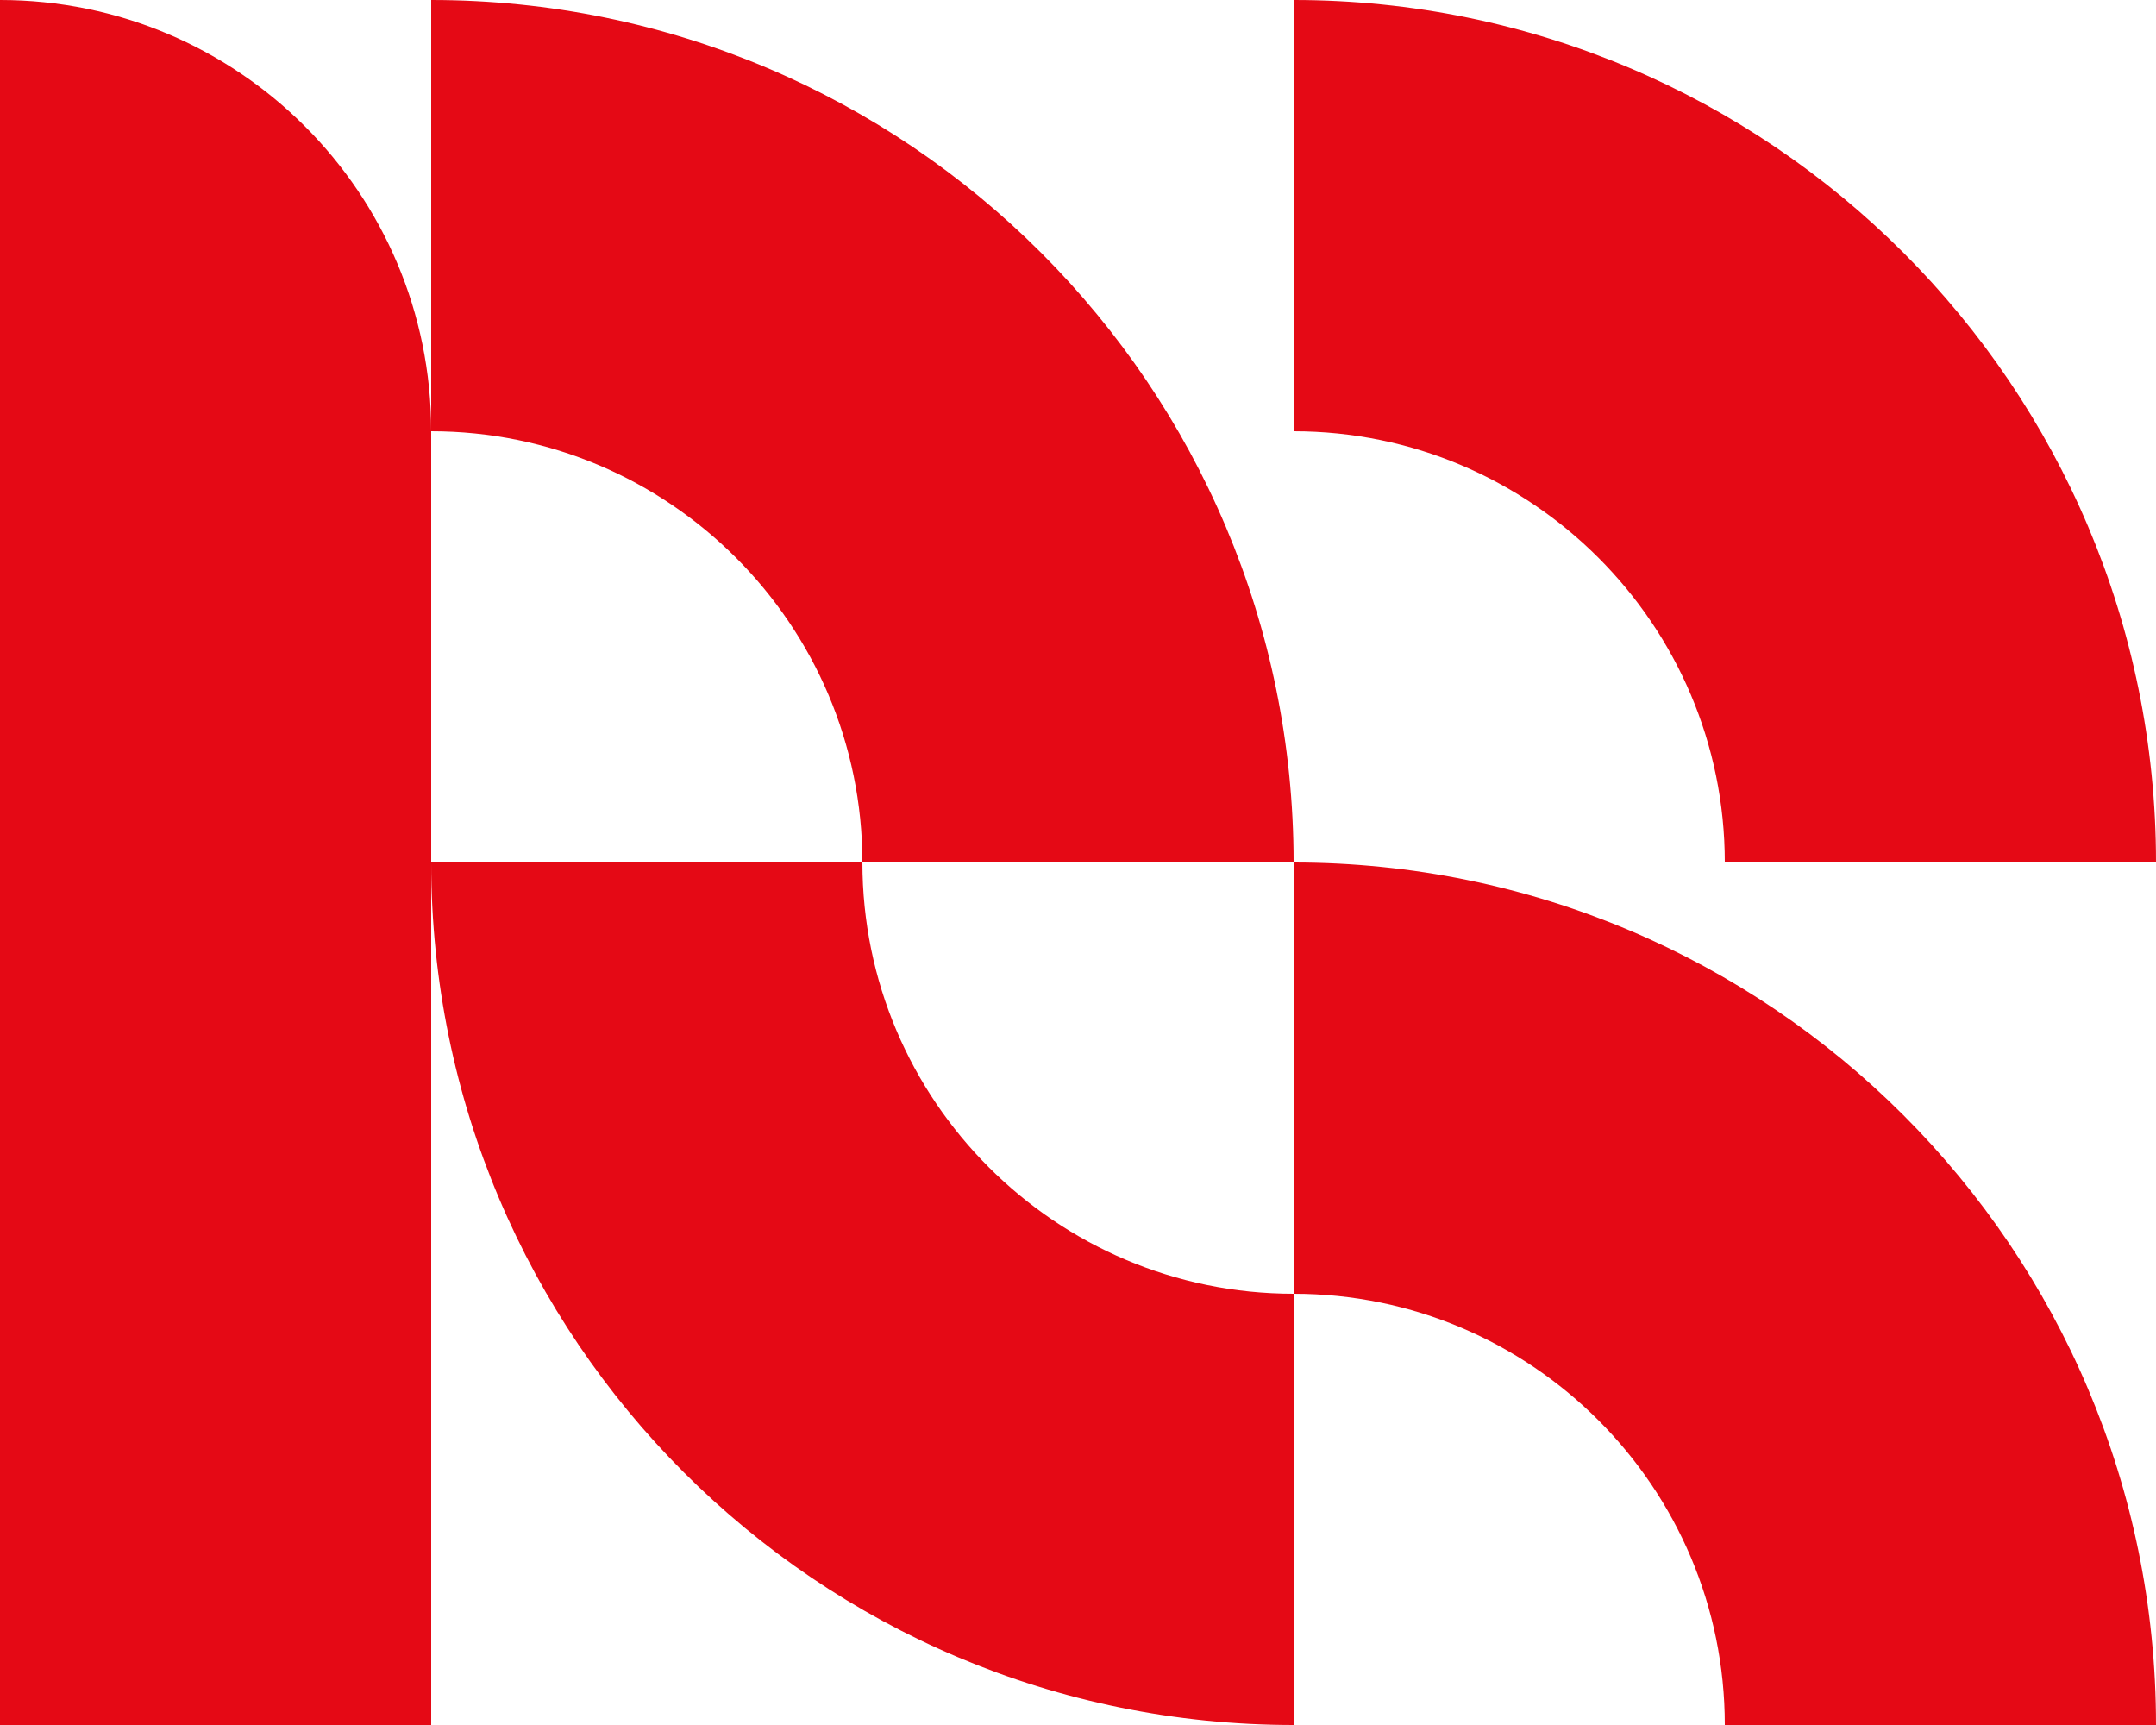
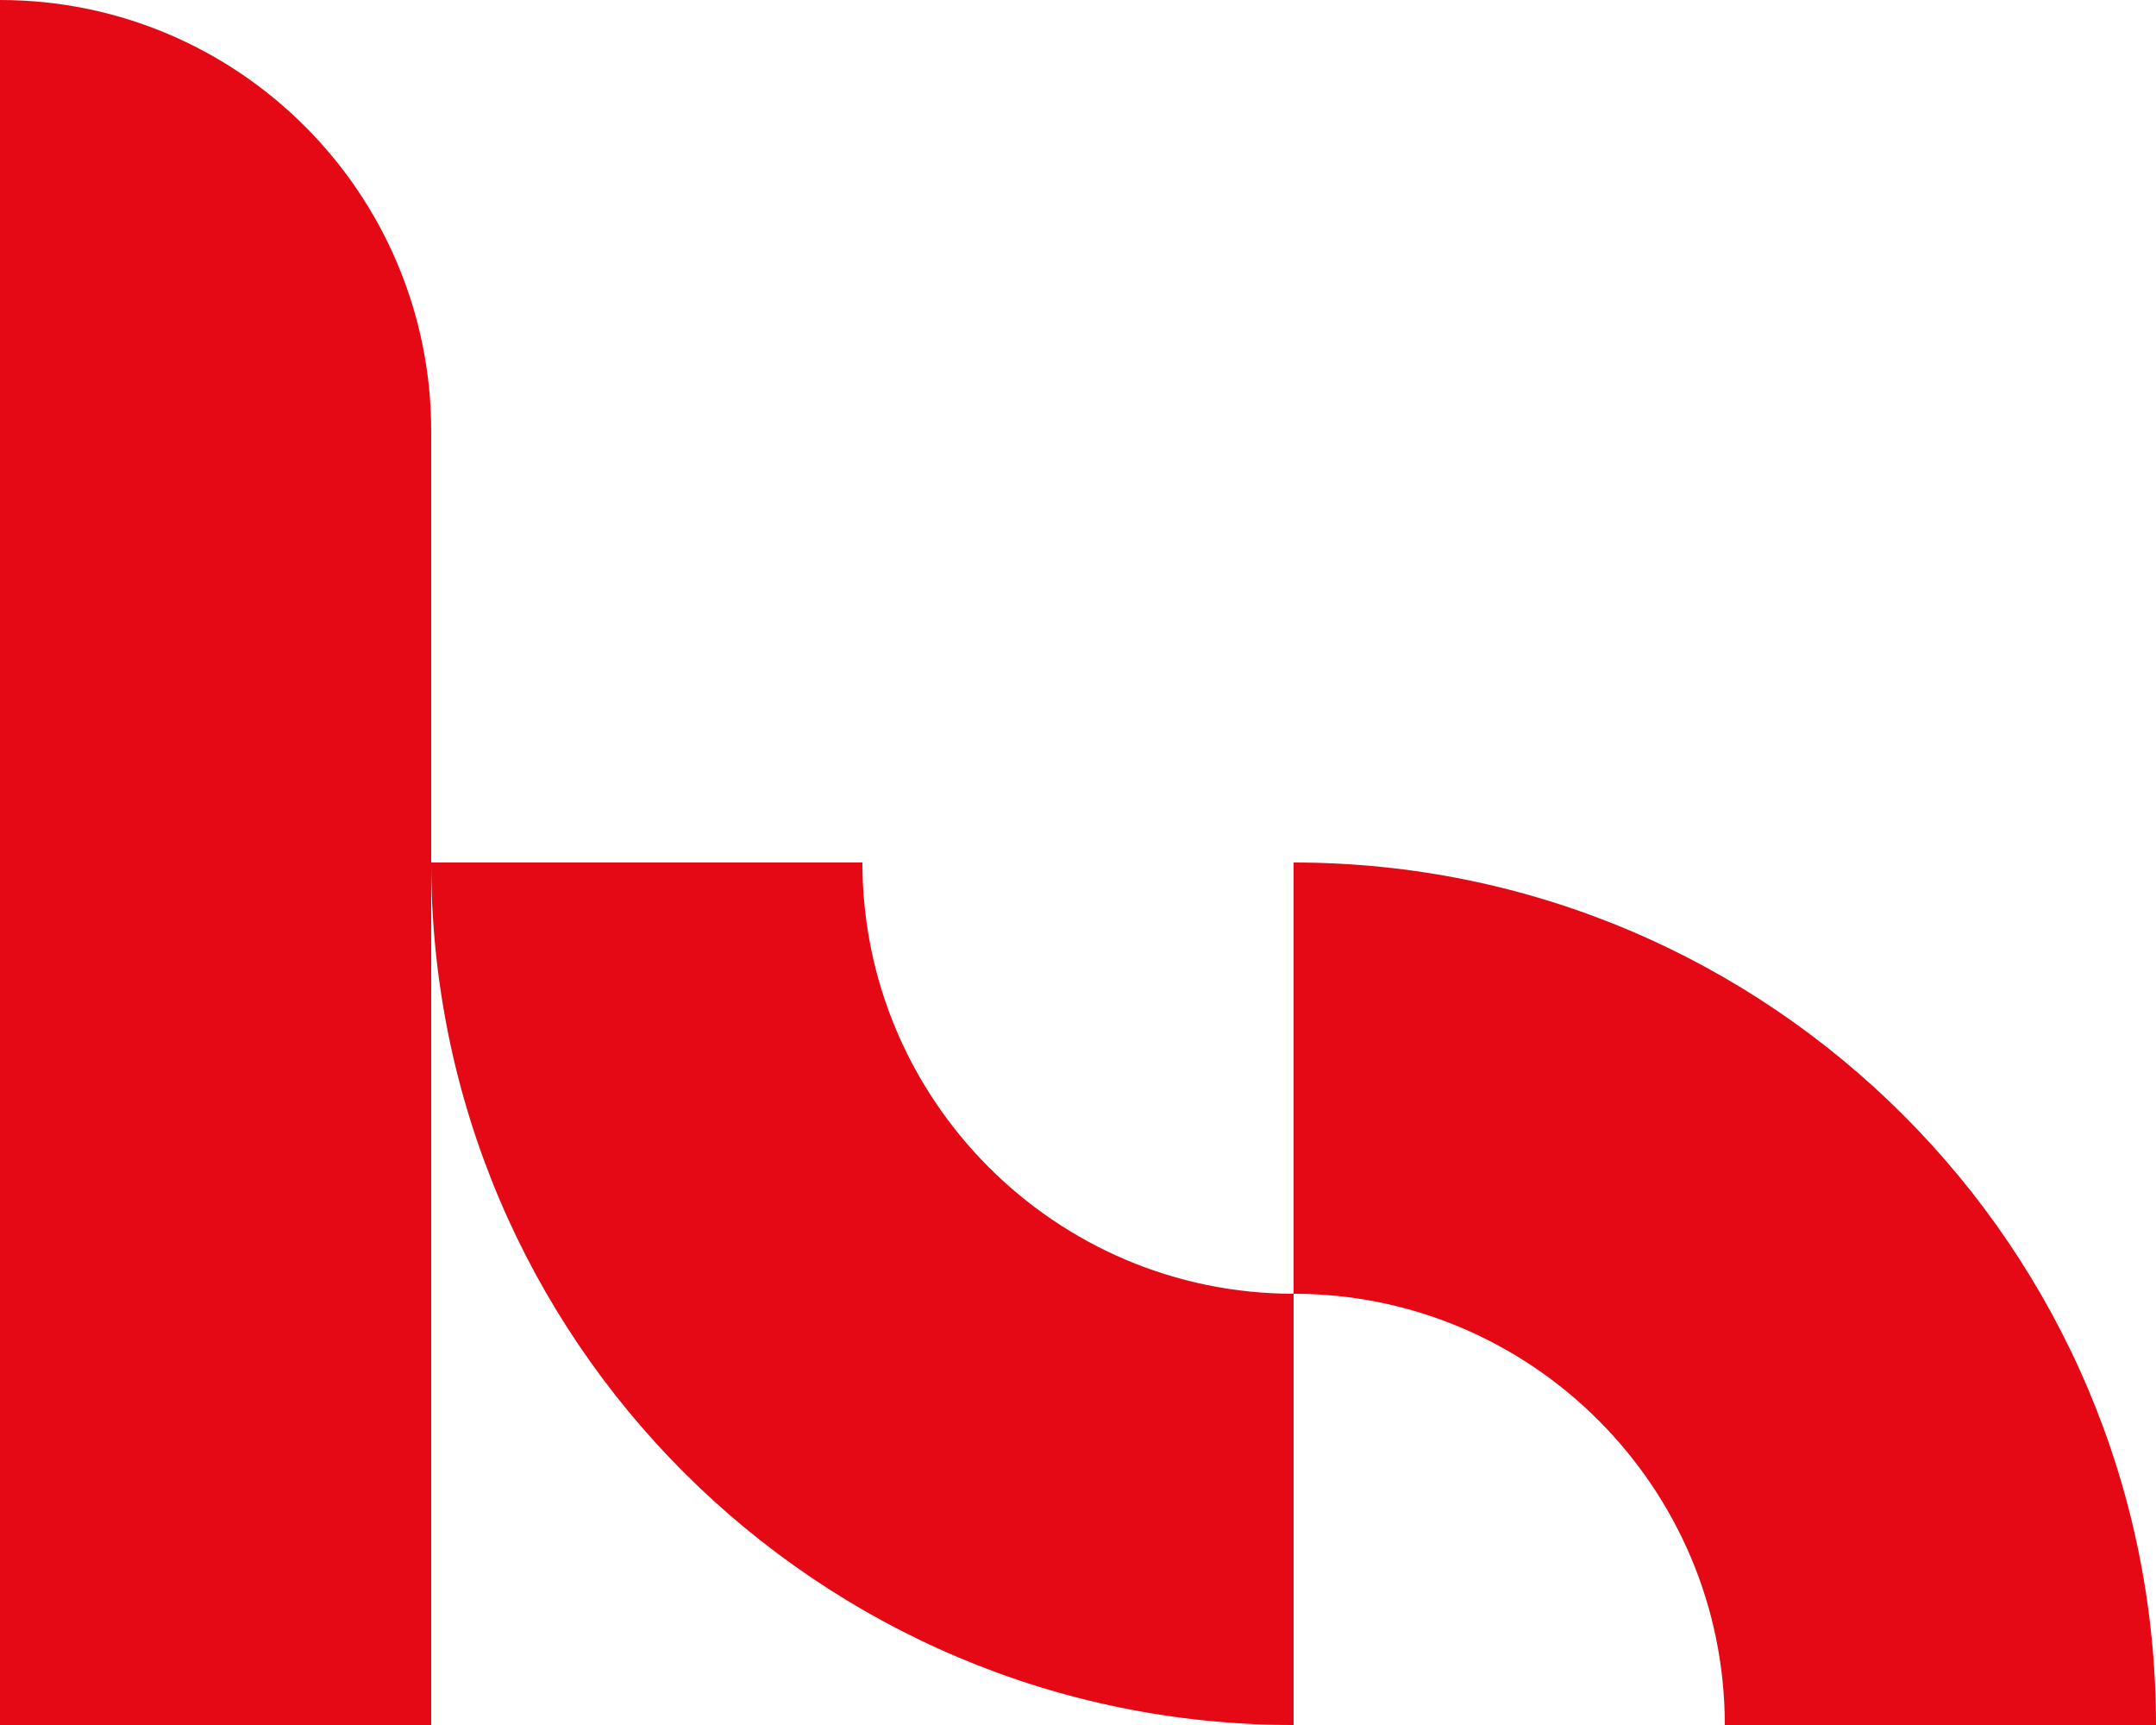
<svg xmlns="http://www.w3.org/2000/svg" width="60" height="48" viewBox="0 0 60 48" fill="none">
  <g id="Group 9">
    <path id="Vector" d="M12 48H0V0C6.627 0 12 5.373 12 12V48Z" fill="#E50915" />
-     <path id="Vector_2" d="M24 24H36C36 10.747 25.253 0 12 0V12C18.617 12 24 17.383 24 24Z" fill="#E50915" />
-     <path id="Vector_3" d="M48 24H60C60 10.747 49.253 0 36 0V12C42.617 12 48 17.383 48 24Z" fill="#E50915" />
    <path id="Vector_4" d="M48 48H60C60 34.747 49.253 24 36 24V36C42.617 36 48 41.383 48 48Z" fill="#E50915" />
    <path id="Vector_5" d="M24 24H12C12 37.253 22.747 48 36 48V36C29.383 36 24 30.617 24 24Z" fill="#E50915" />
  </g>
</svg>